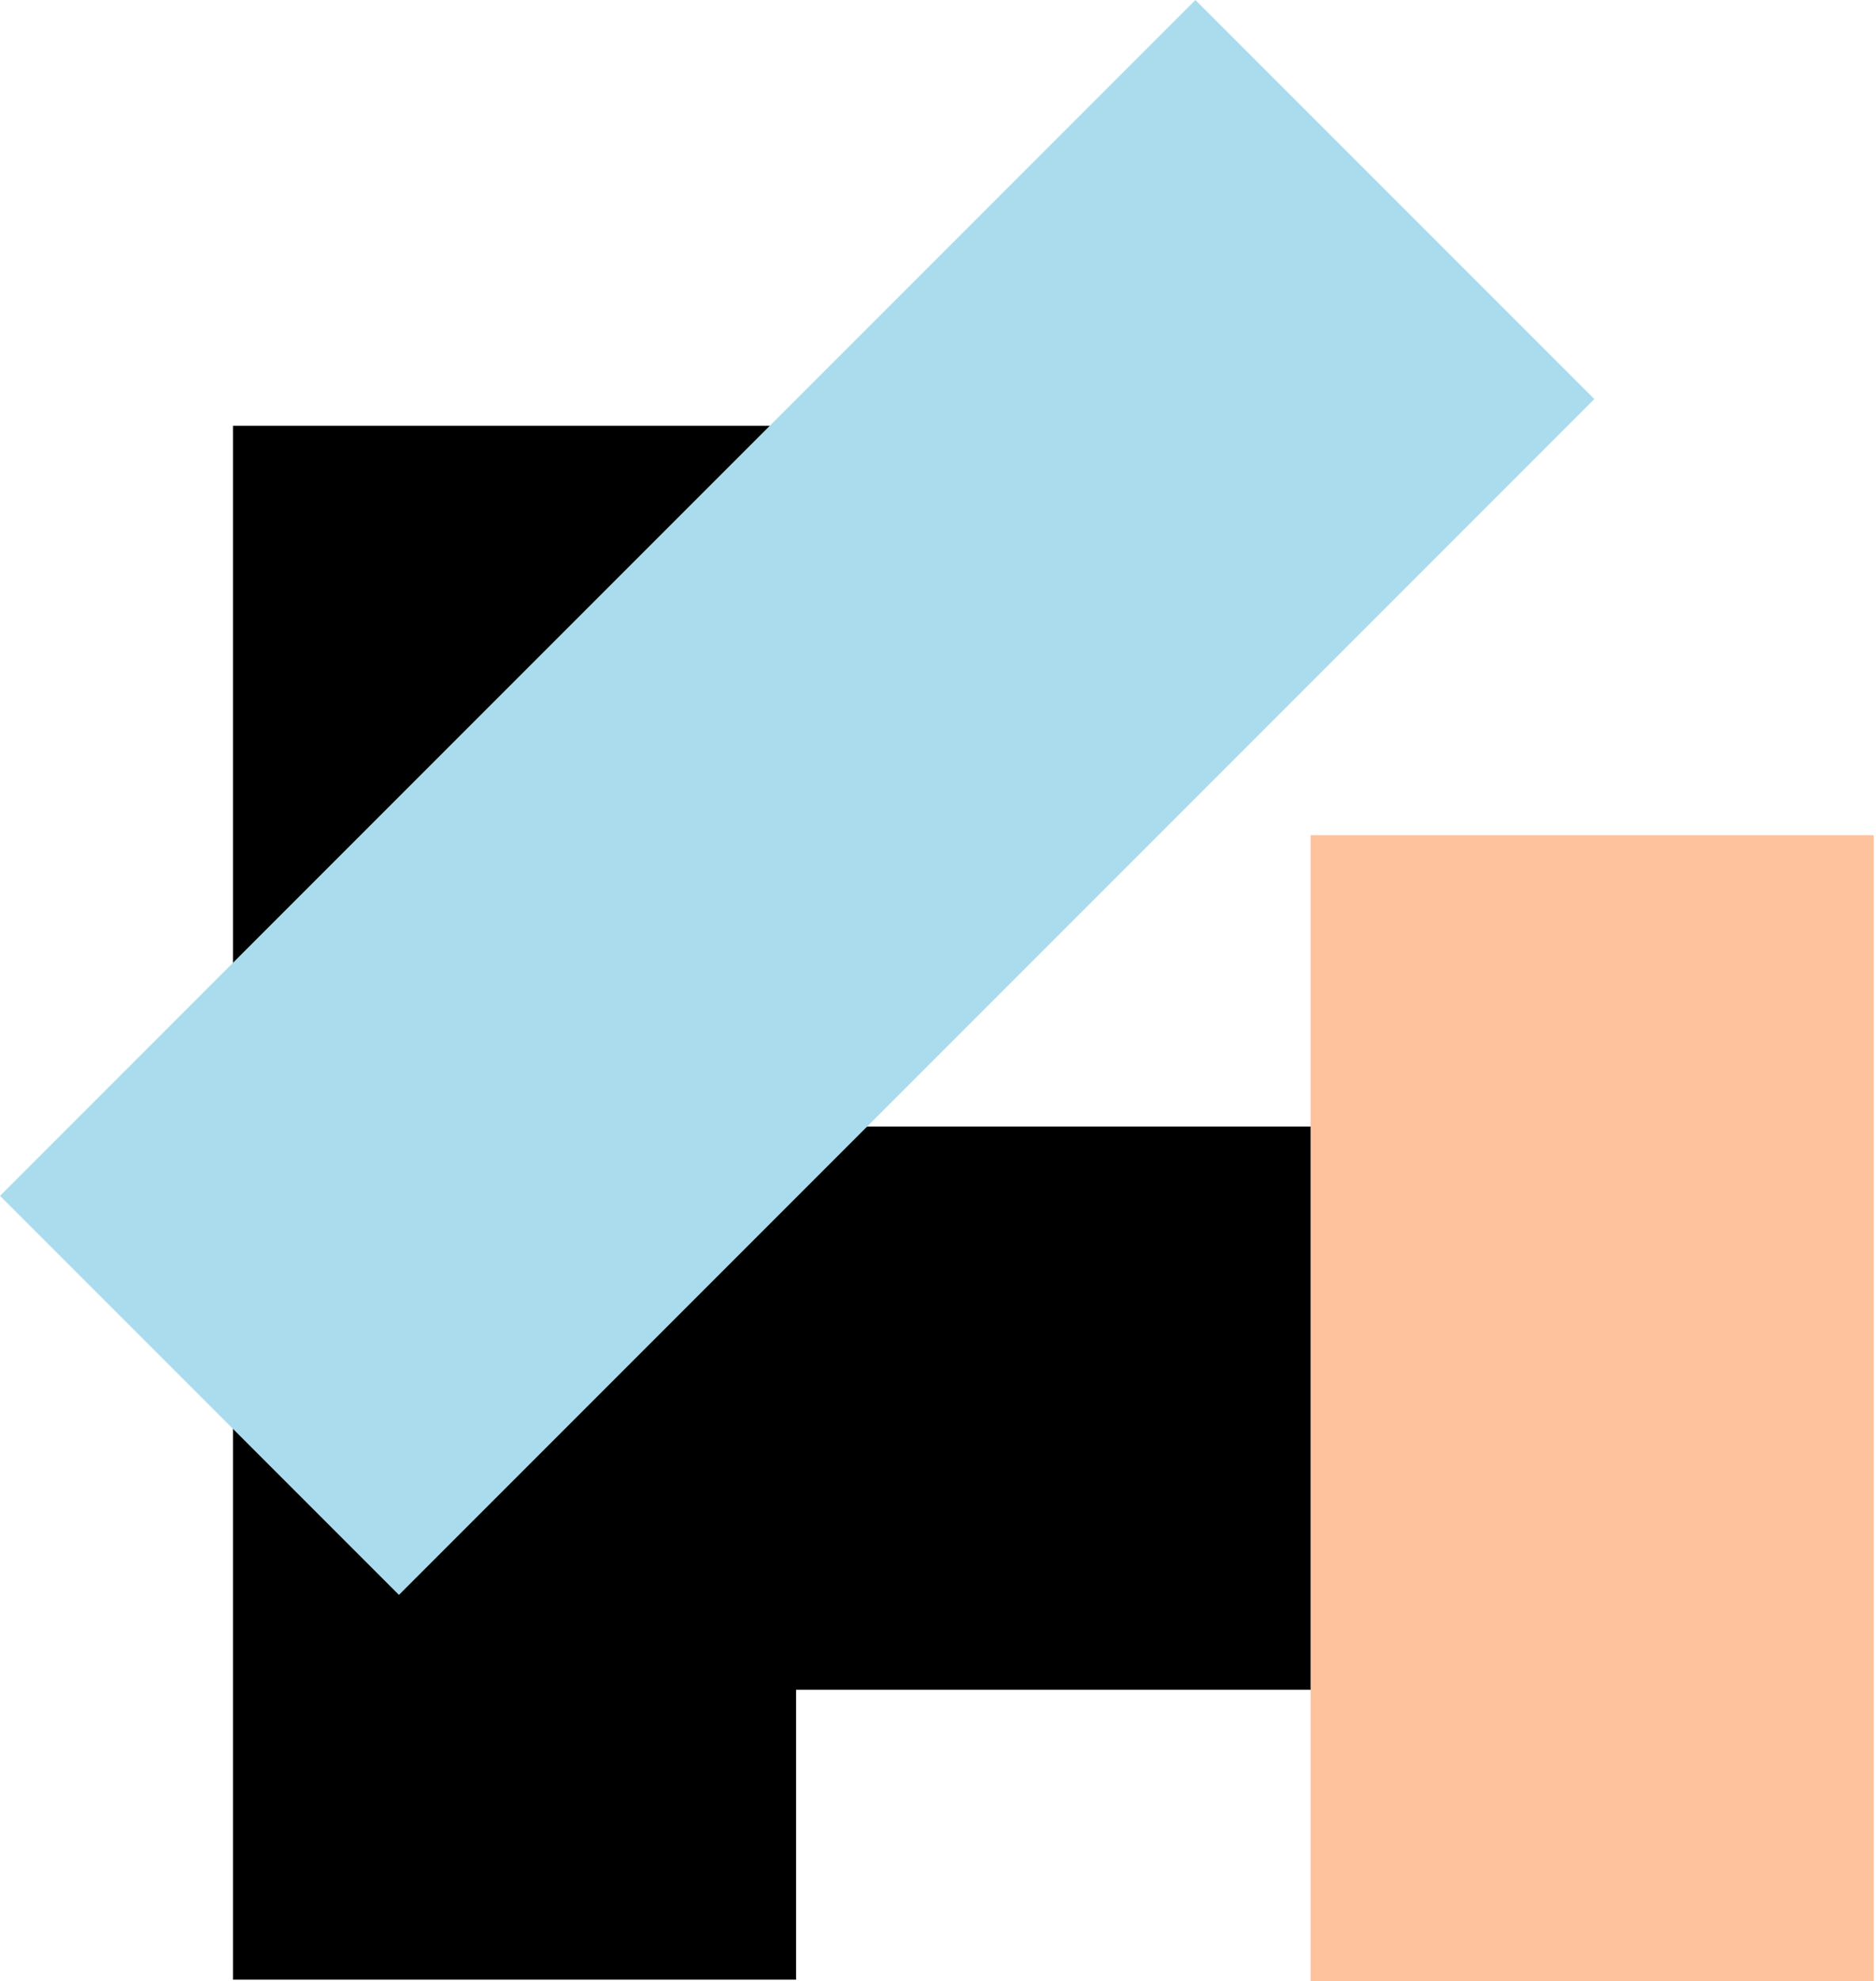
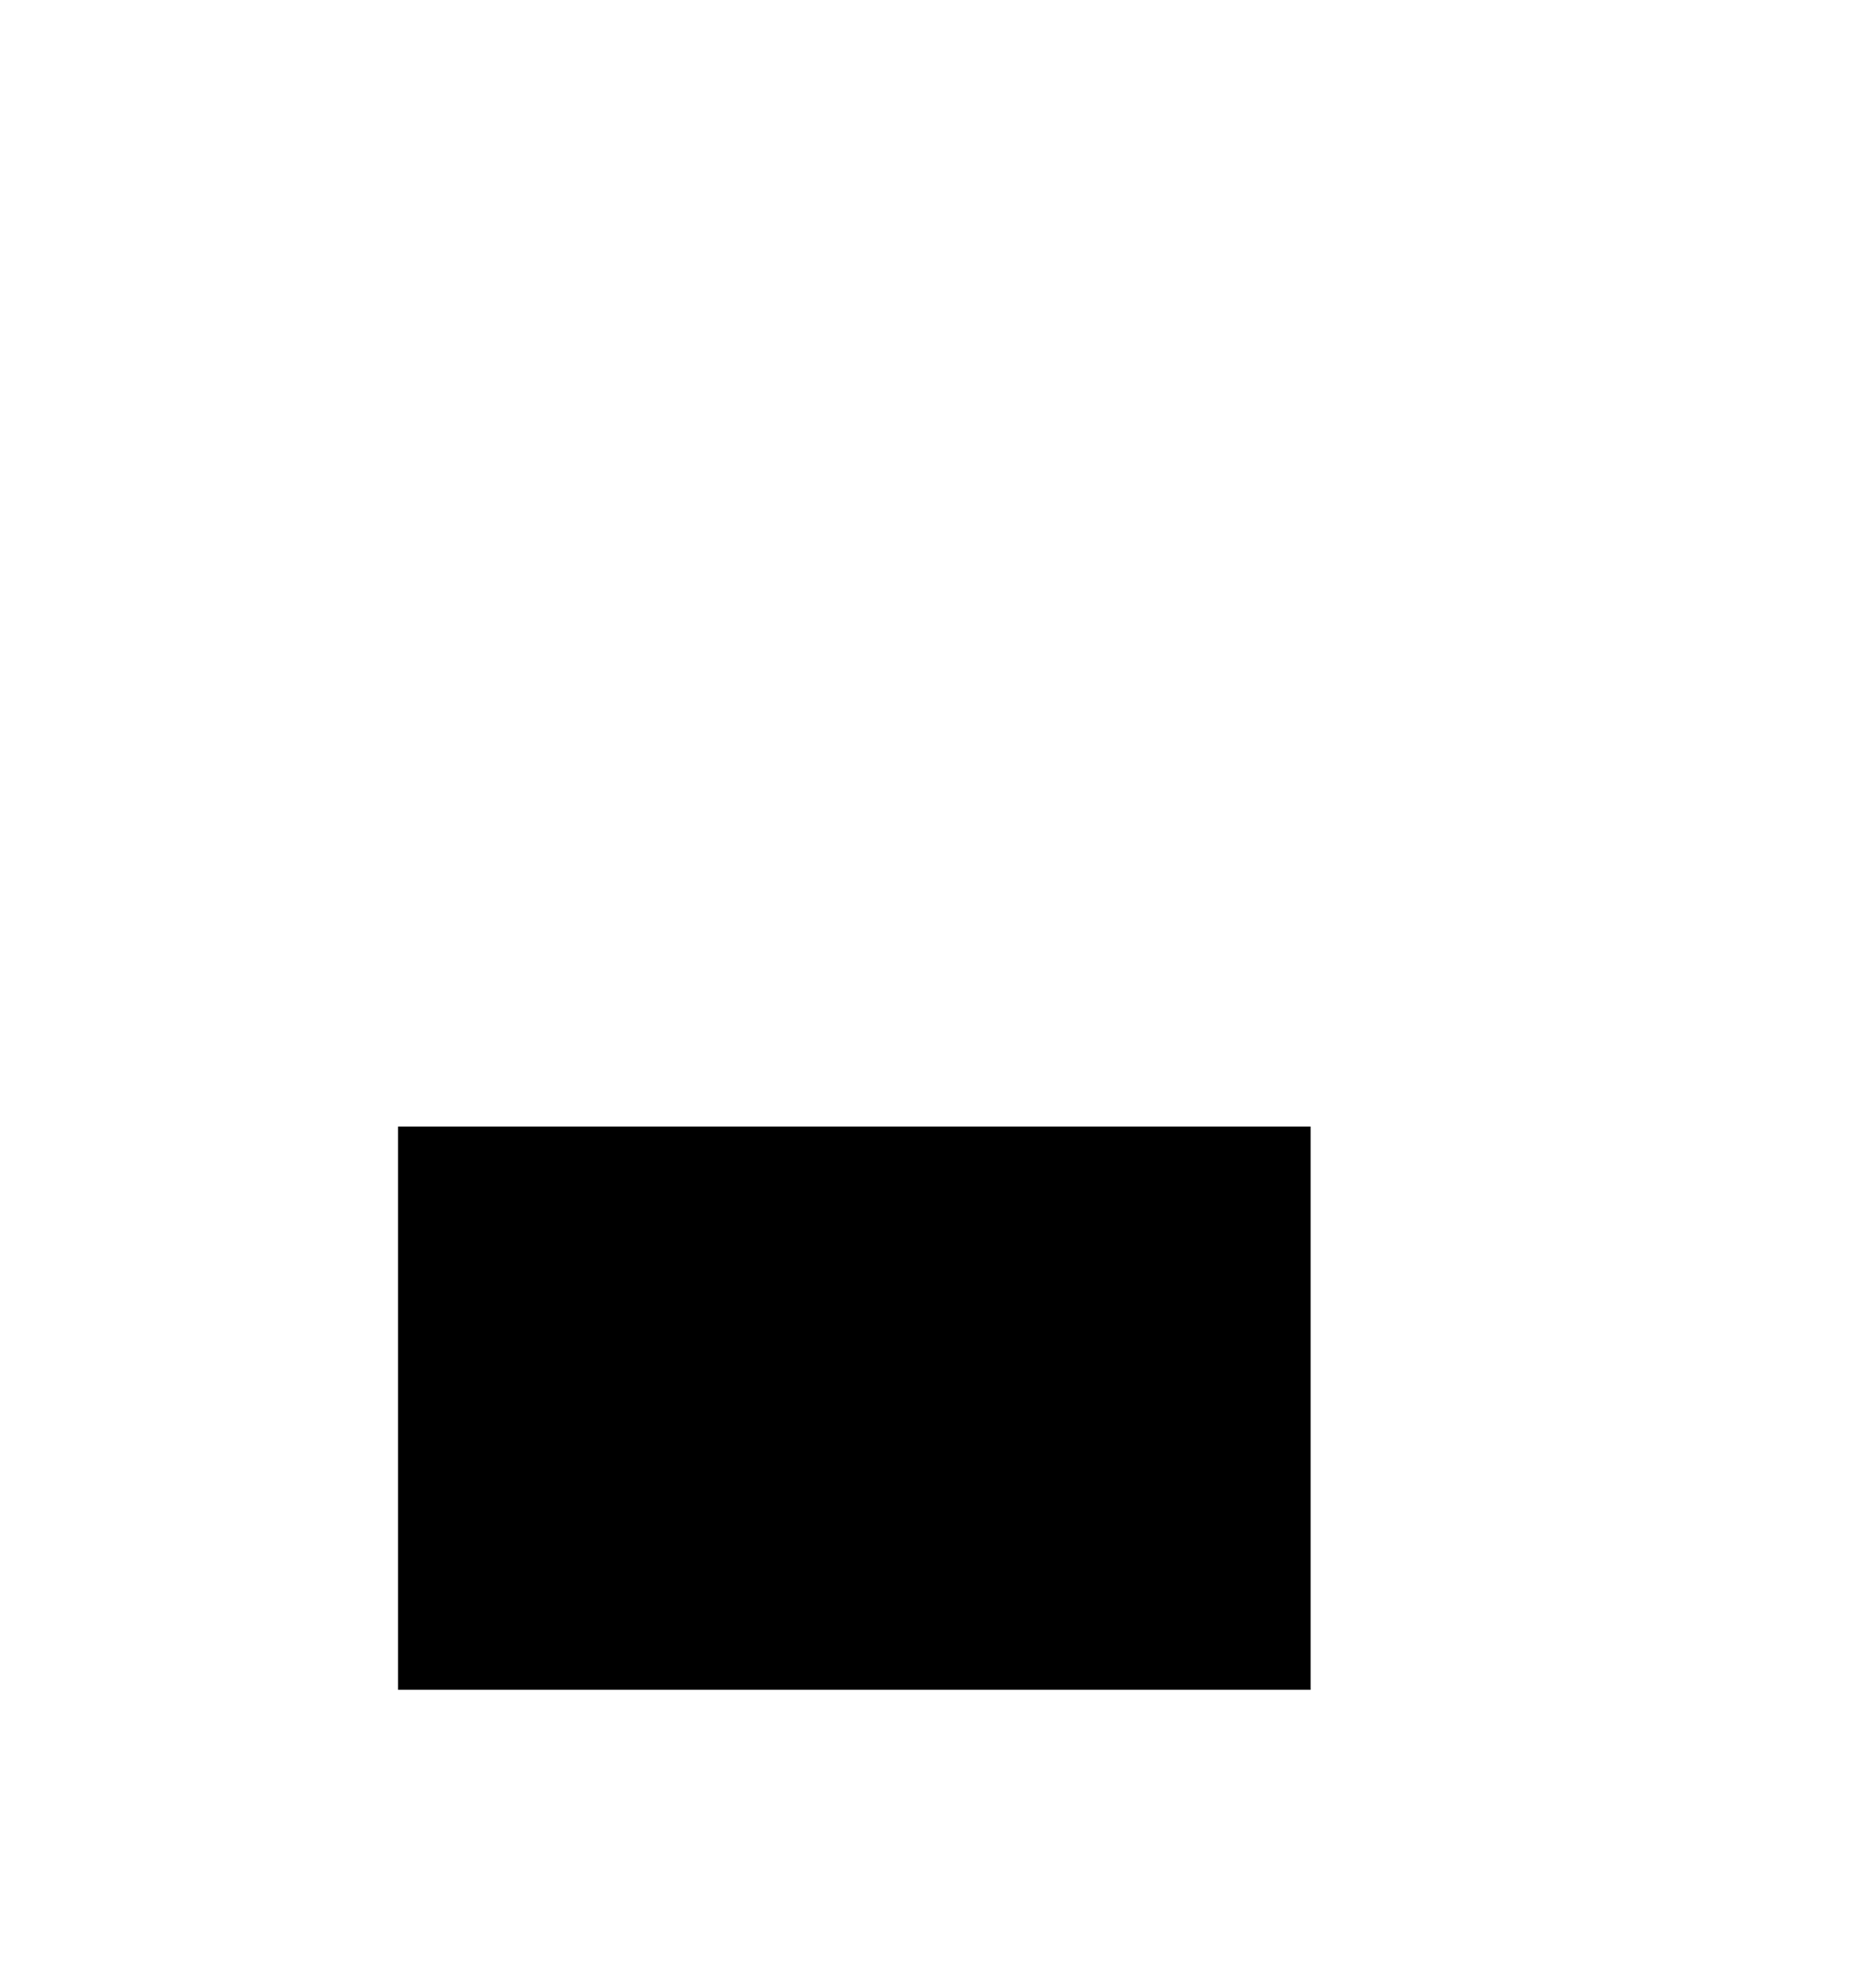
<svg xmlns="http://www.w3.org/2000/svg" width="449" height="474" viewBox="0 0 449 474" fill="none">
-   <rect width="134.765" height="274.176" transform="matrix(1 -5.55252e-08 -1.37645e-07 -1 313.676 474)" fill="#FEC29D" />
  <rect width="134.765" height="218.412" transform="matrix(-4.37114e-08 1 1 4.37114e-08 95.265 269.529)" fill="black" />
-   <rect width="134.765" height="371.765" transform="matrix(1 -5.55252e-08 -1.37645e-07 -1 55.765 473.645)" fill="black" />
-   <rect x="95.485" y="381.59" width="135.036" height="404.614" transform="rotate(-135 95.485 381.59)" fill="#ABDCED" />
</svg>